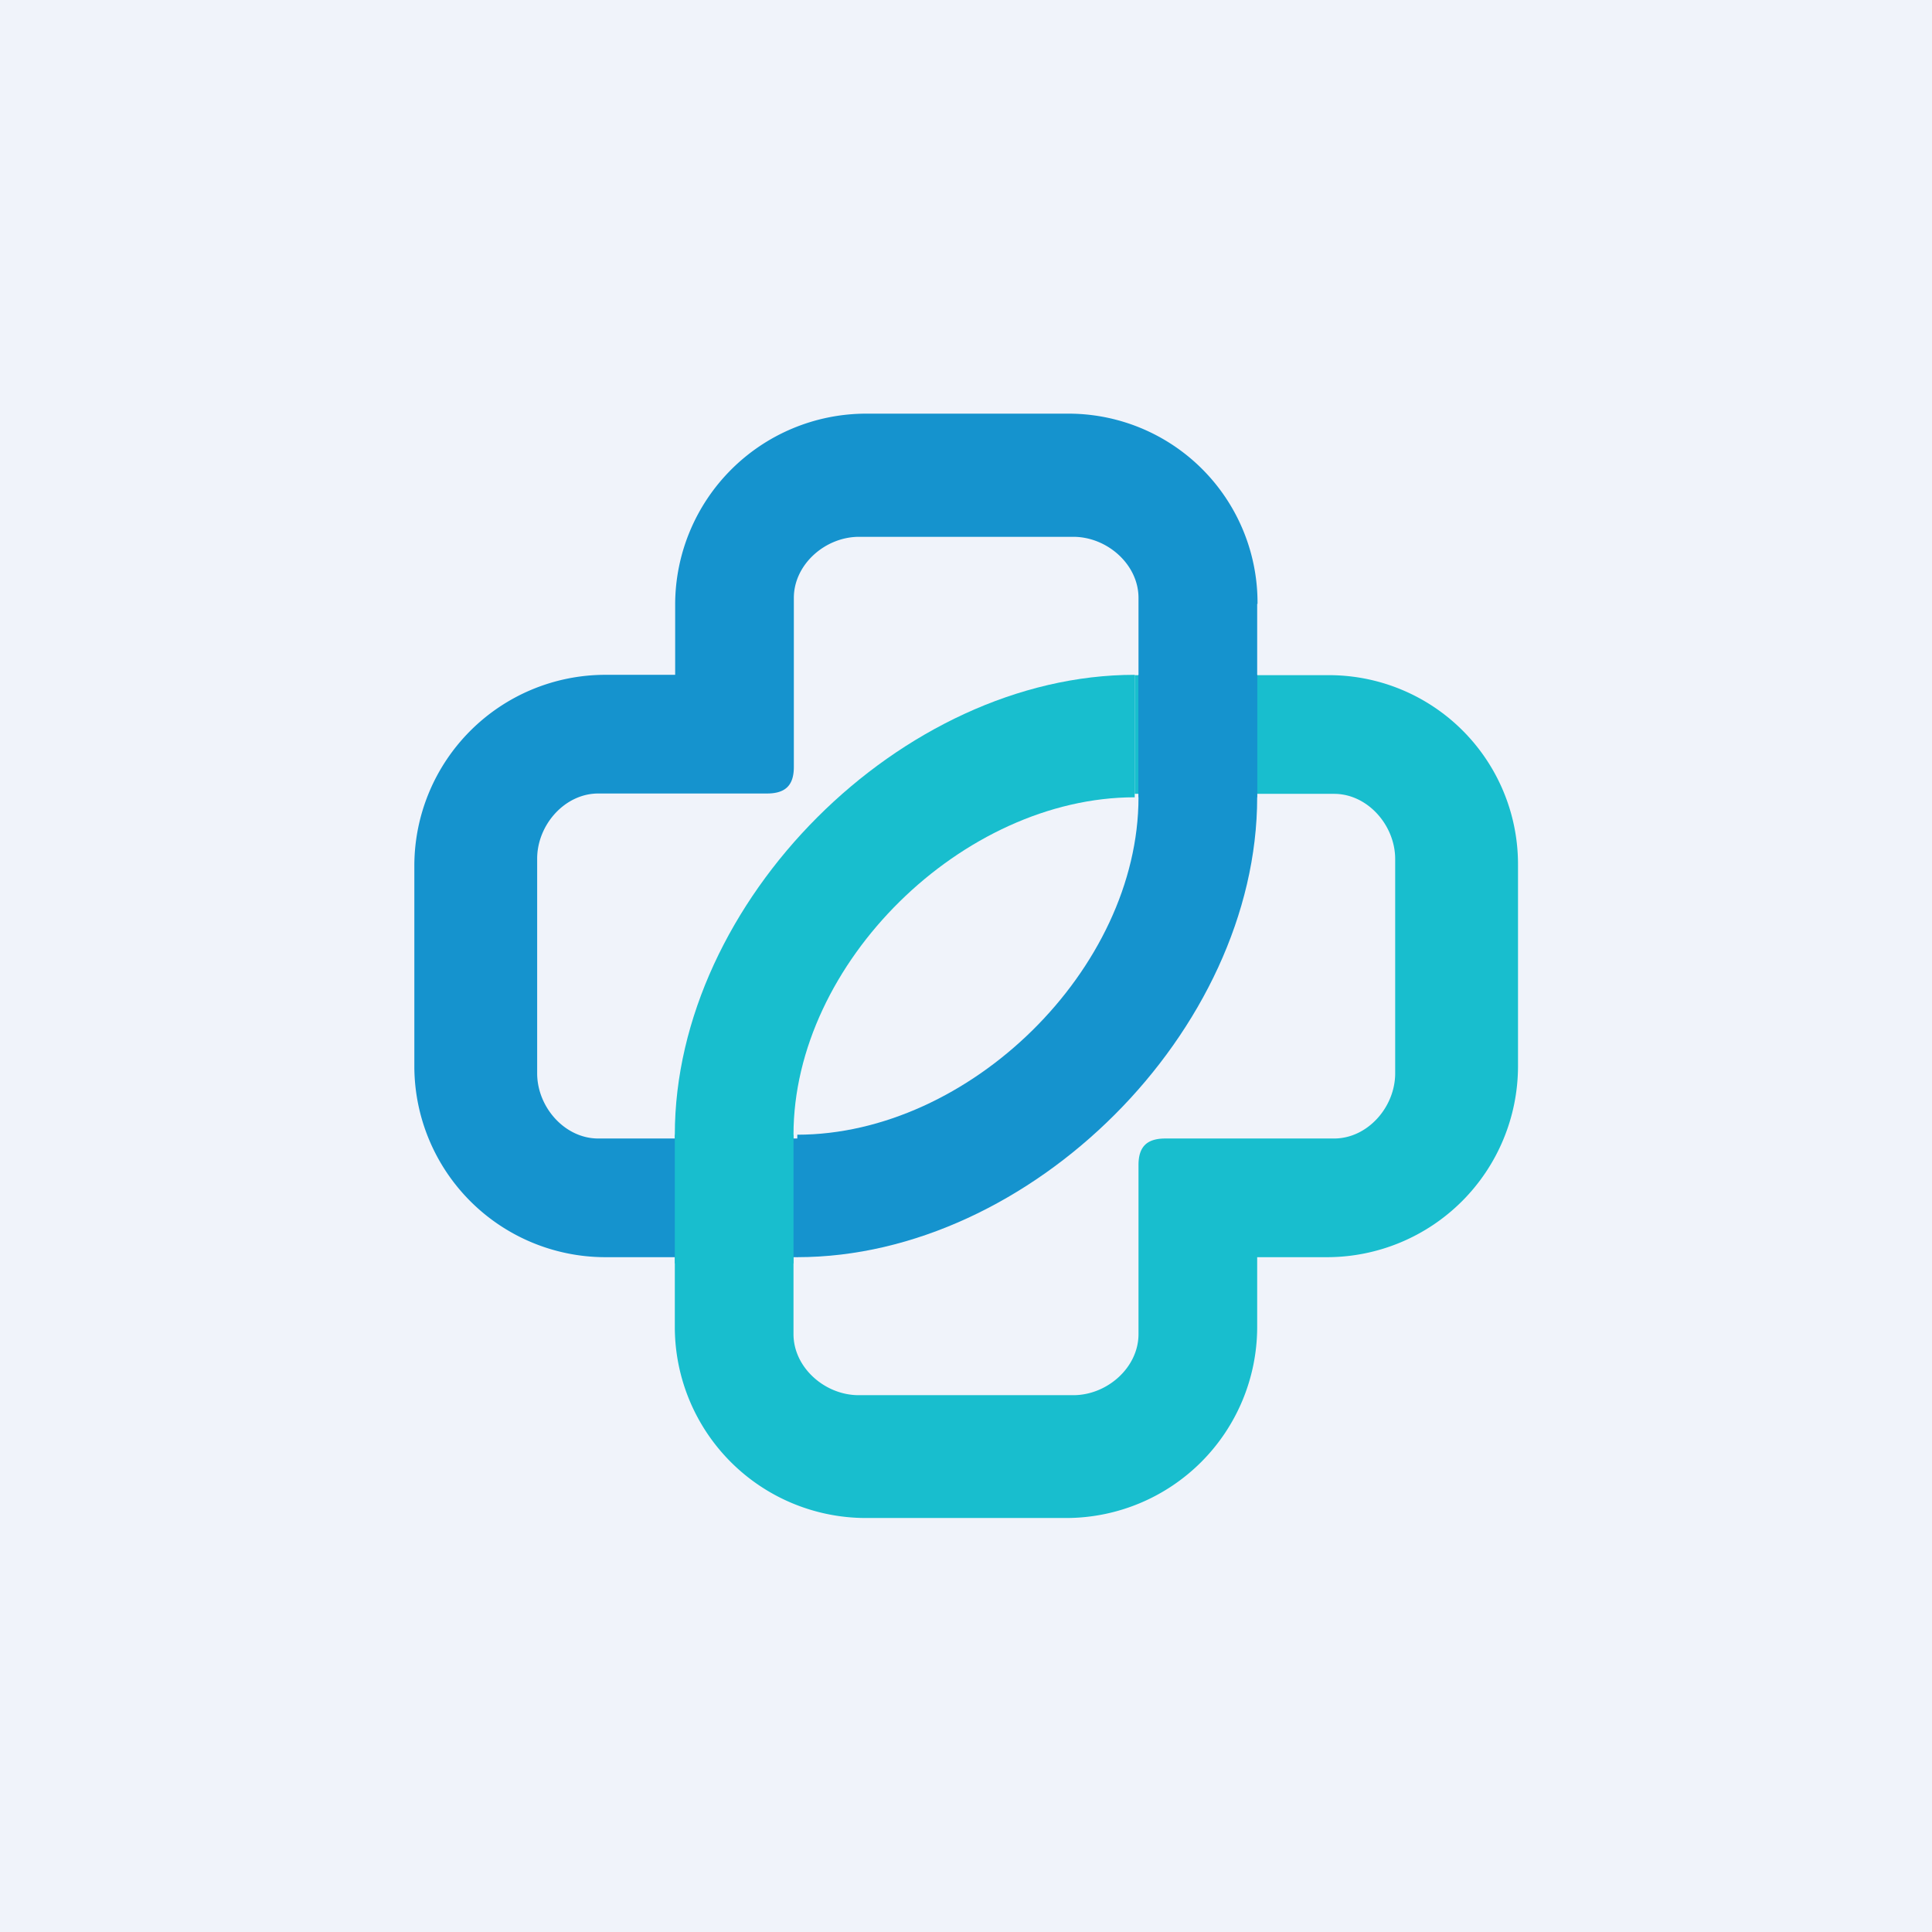
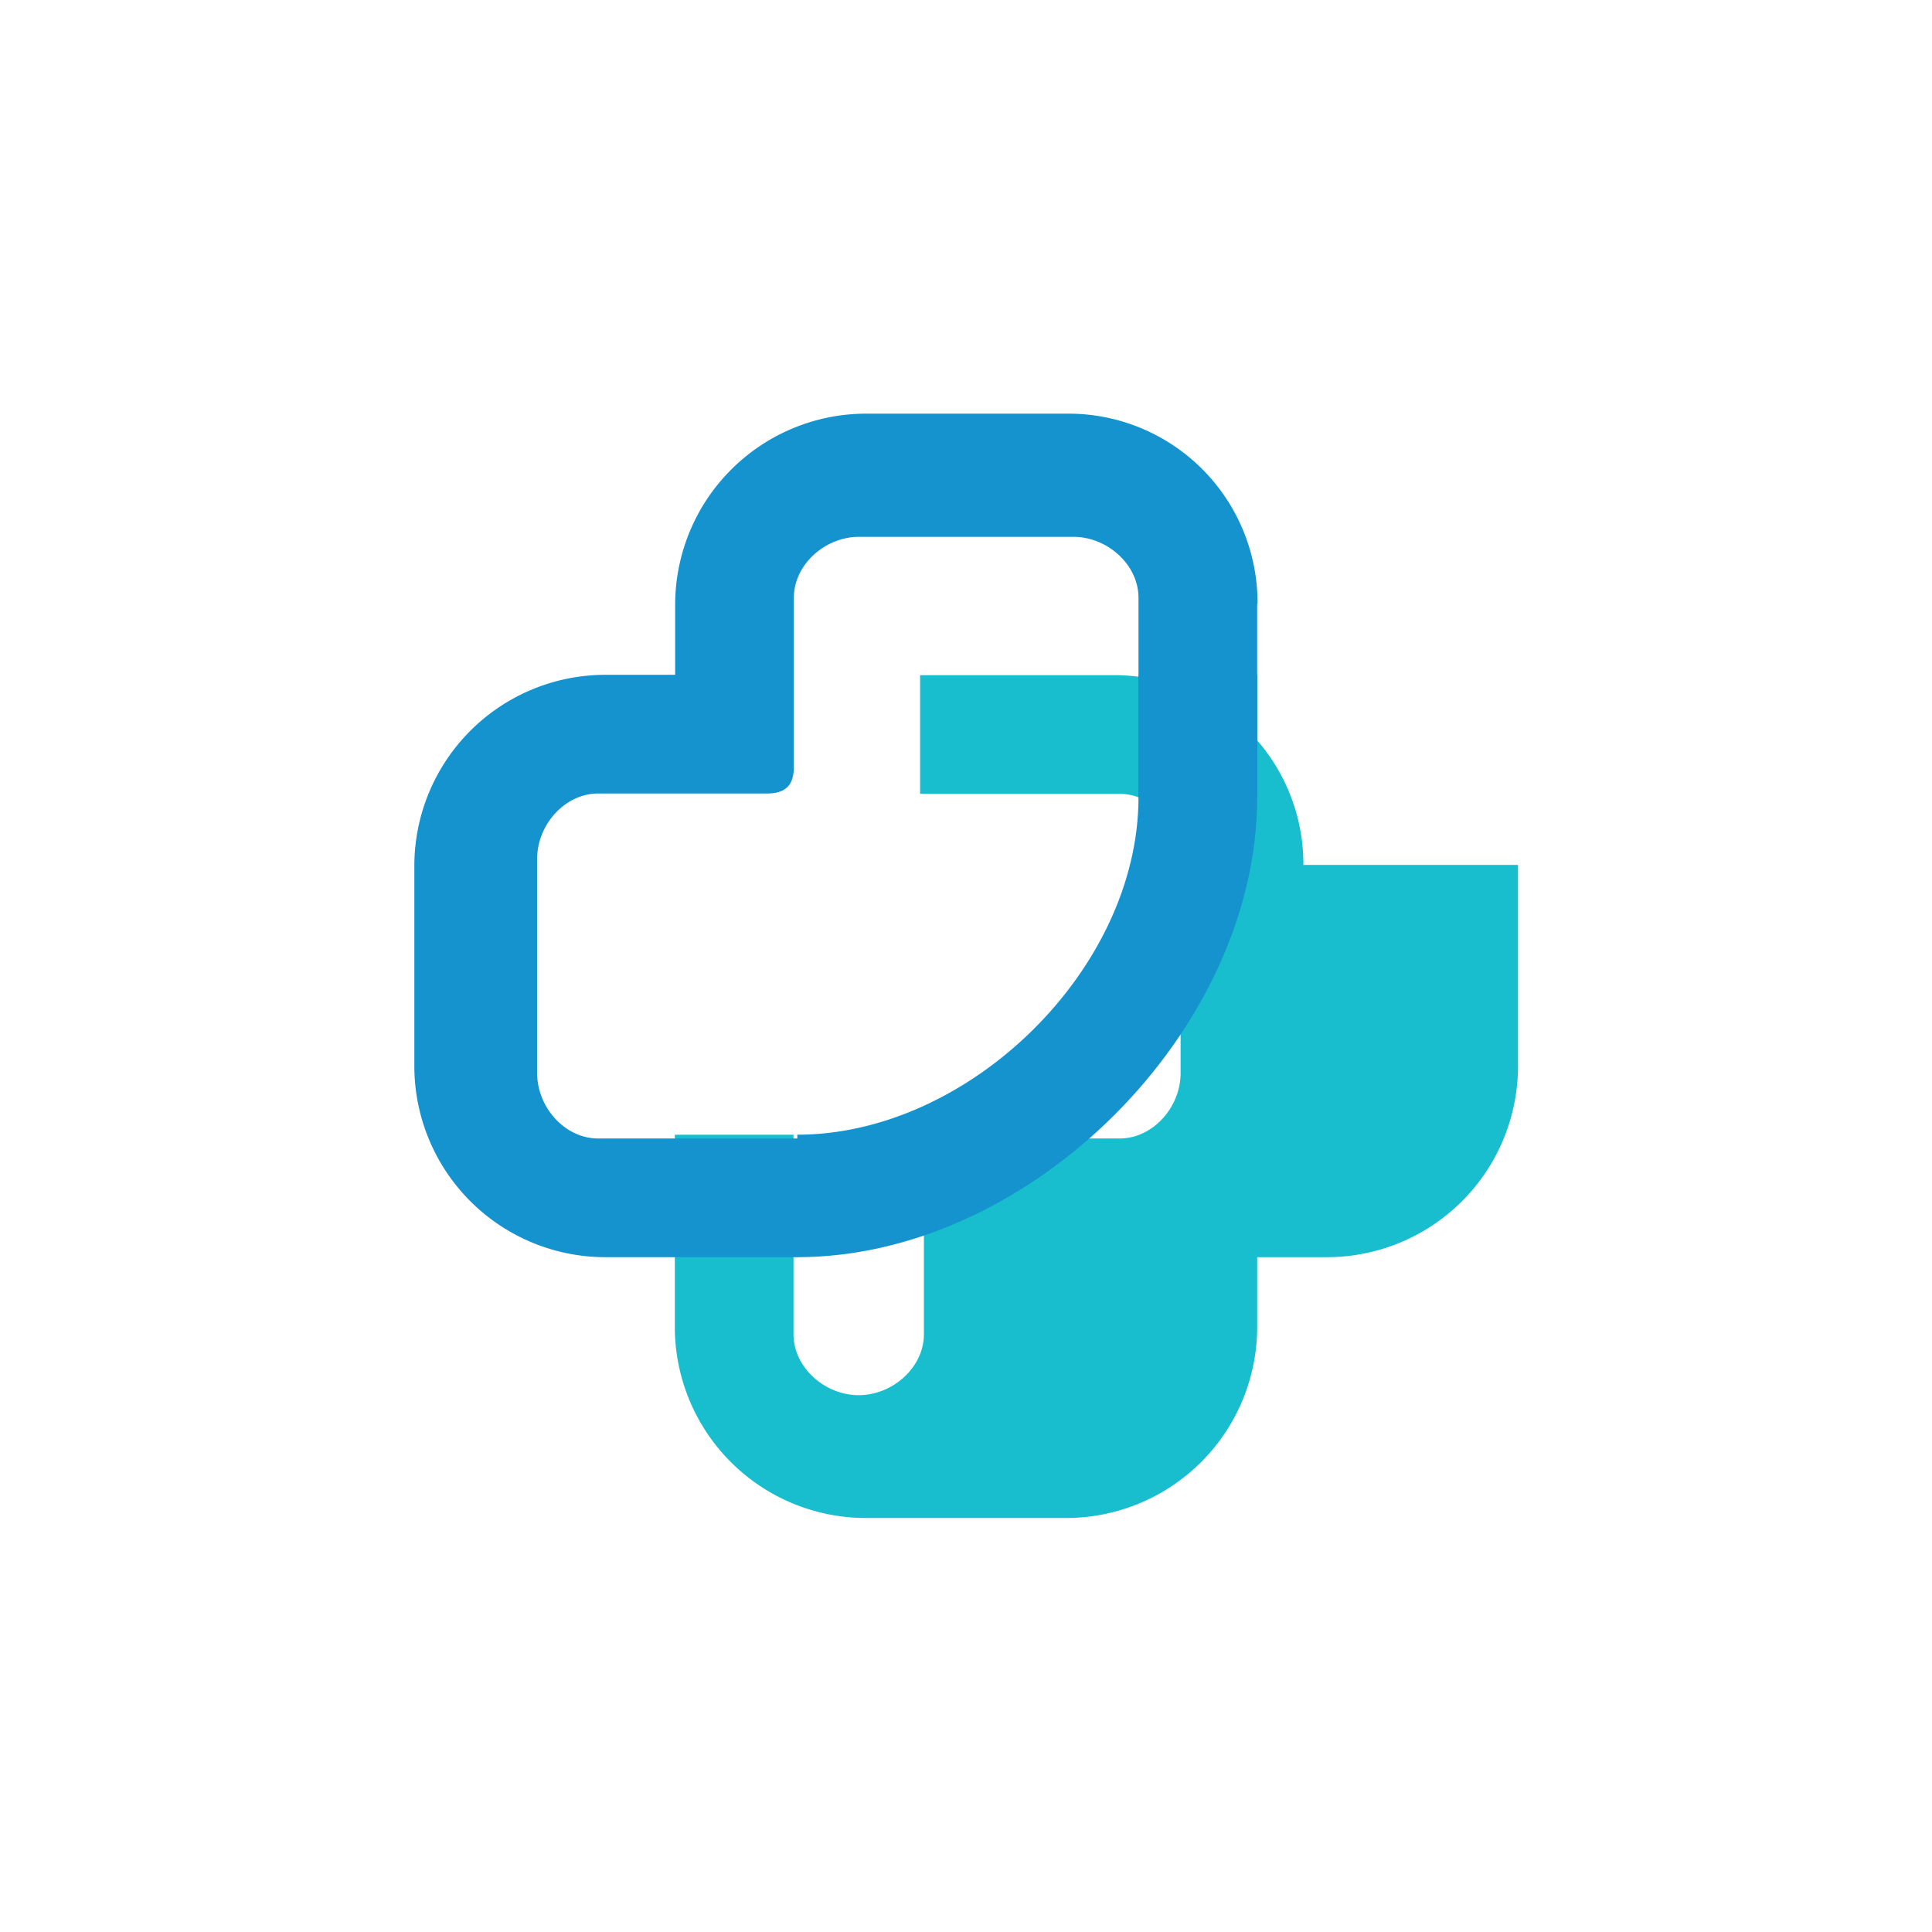
<svg xmlns="http://www.w3.org/2000/svg" width="56" height="56" viewBox="0 0 56 56">
-   <path fill="#F0F3FA" d="M0 0h56v56H0z" />
-   <path d="M44 25.07v5.86a5.54 5.54 0 0 1-5.51 5.51h-2.05v2.05a5.54 5.54 0 0 1-5.5 5.51h-5.87a5.54 5.54 0 0 1-5.51-5.51v-5.6H23v5.78c0 .97.91 1.77 1.89 1.77h6.22c.98 0 1.89-.8 1.89-1.77v-4.9c0-.53.24-.77.78-.77h4.89c.97 0 1.77-.91 1.77-1.89V24.9c0-.98-.8-1.89-1.77-1.89h-5.78v-3.44h5.6a5.48 5.48 0 0 1 5.51 5.5Z" fill="#18BECE" />
+   <path d="M44 25.07v5.86a5.54 5.54 0 0 1-5.51 5.51h-2.05v2.05a5.54 5.54 0 0 1-5.5 5.51h-5.87a5.54 5.54 0 0 1-5.51-5.51v-5.6H23v5.78c0 .97.91 1.77 1.89 1.77c.98 0 1.89-.8 1.89-1.77v-4.9c0-.53.24-.77.78-.77h4.89c.97 0 1.77-.91 1.77-1.89V24.9c0-.98-.8-1.89-1.77-1.89h-5.78v-3.44h5.6a5.48 5.48 0 0 1 5.51 5.5Z" fill="#18BECE" />
  <path d="M36.44 17.51v5.6H33v-5.78c0-.97-.91-1.77-1.89-1.77H24.9c-.98 0-1.89.8-1.89 1.77v4.9c0 .53-.24.77-.78.77h-4.89c-.97 0-1.77.91-1.77 1.89v6.22c0 .98.8 1.89 1.77 1.89h5.78v3.44h-5.6a5.54 5.54 0 0 1-5.51-5.5v-5.87a5.54 5.54 0 0 1 5.51-5.51h2.05V17.5a5.54 5.54 0 0 1 5.5-5.51h5.87a5.48 5.48 0 0 1 5.51 5.51Z" fill="#1593CE" />
  <path d="M33 23.11c0 4.98-4.91 9.78-9.89 9.78v3.55c6.76 0 13.33-6.57 13.33-13.33v-3.55H33v3.55Z" fill="#1593CE" />
-   <path d="M23 32.89c0-4.98 4.91-9.78 9.89-9.78v-3.55c-6.76 0-13.33 6.57-13.33 13.33v3.73H23V32.9Z" fill="#18BECE" />
</svg>